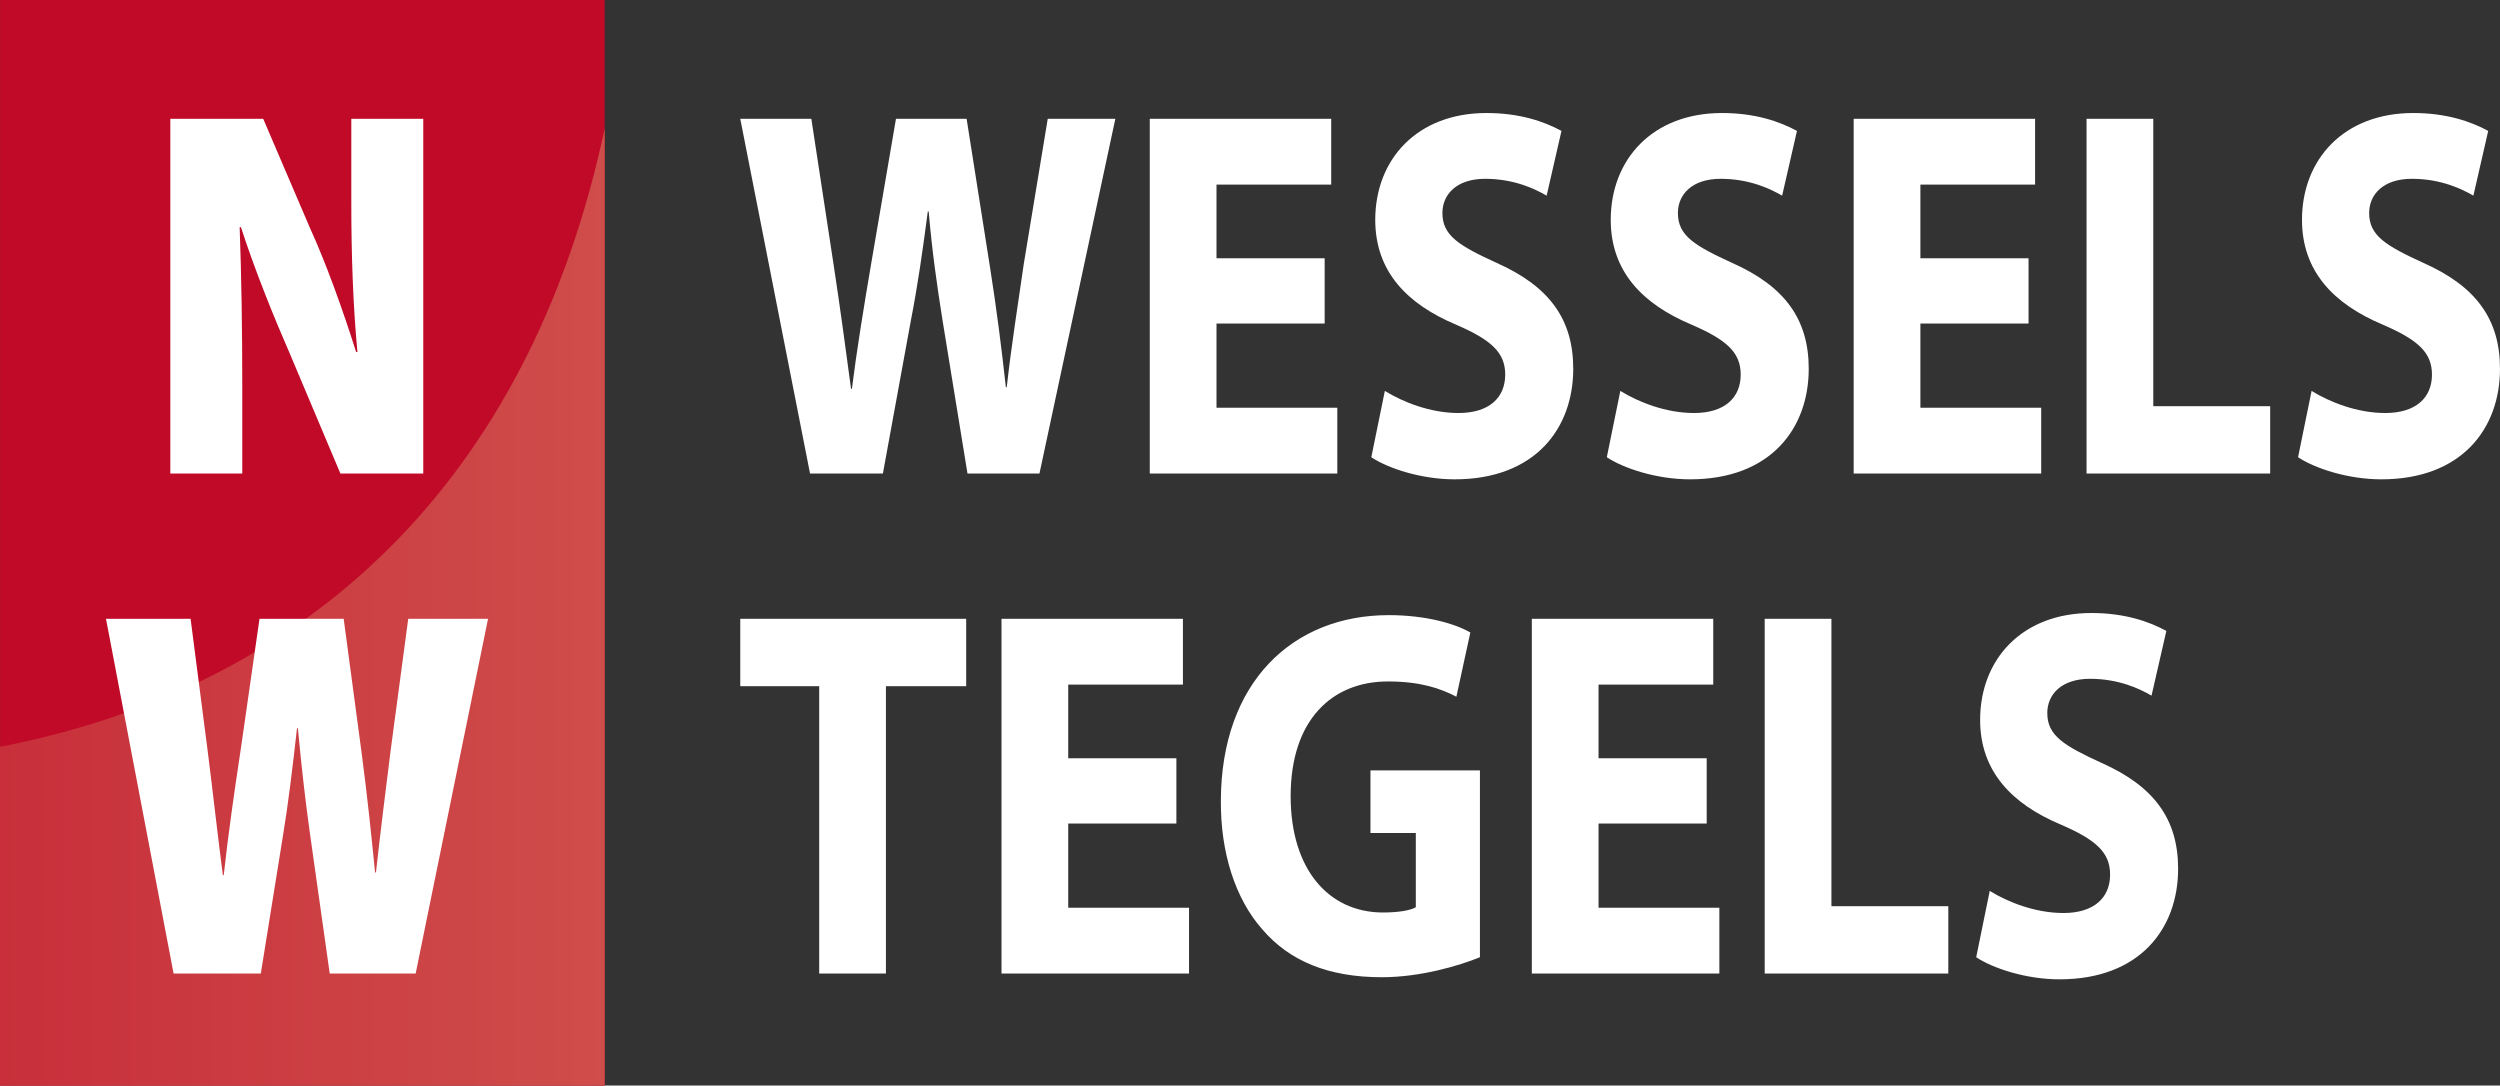
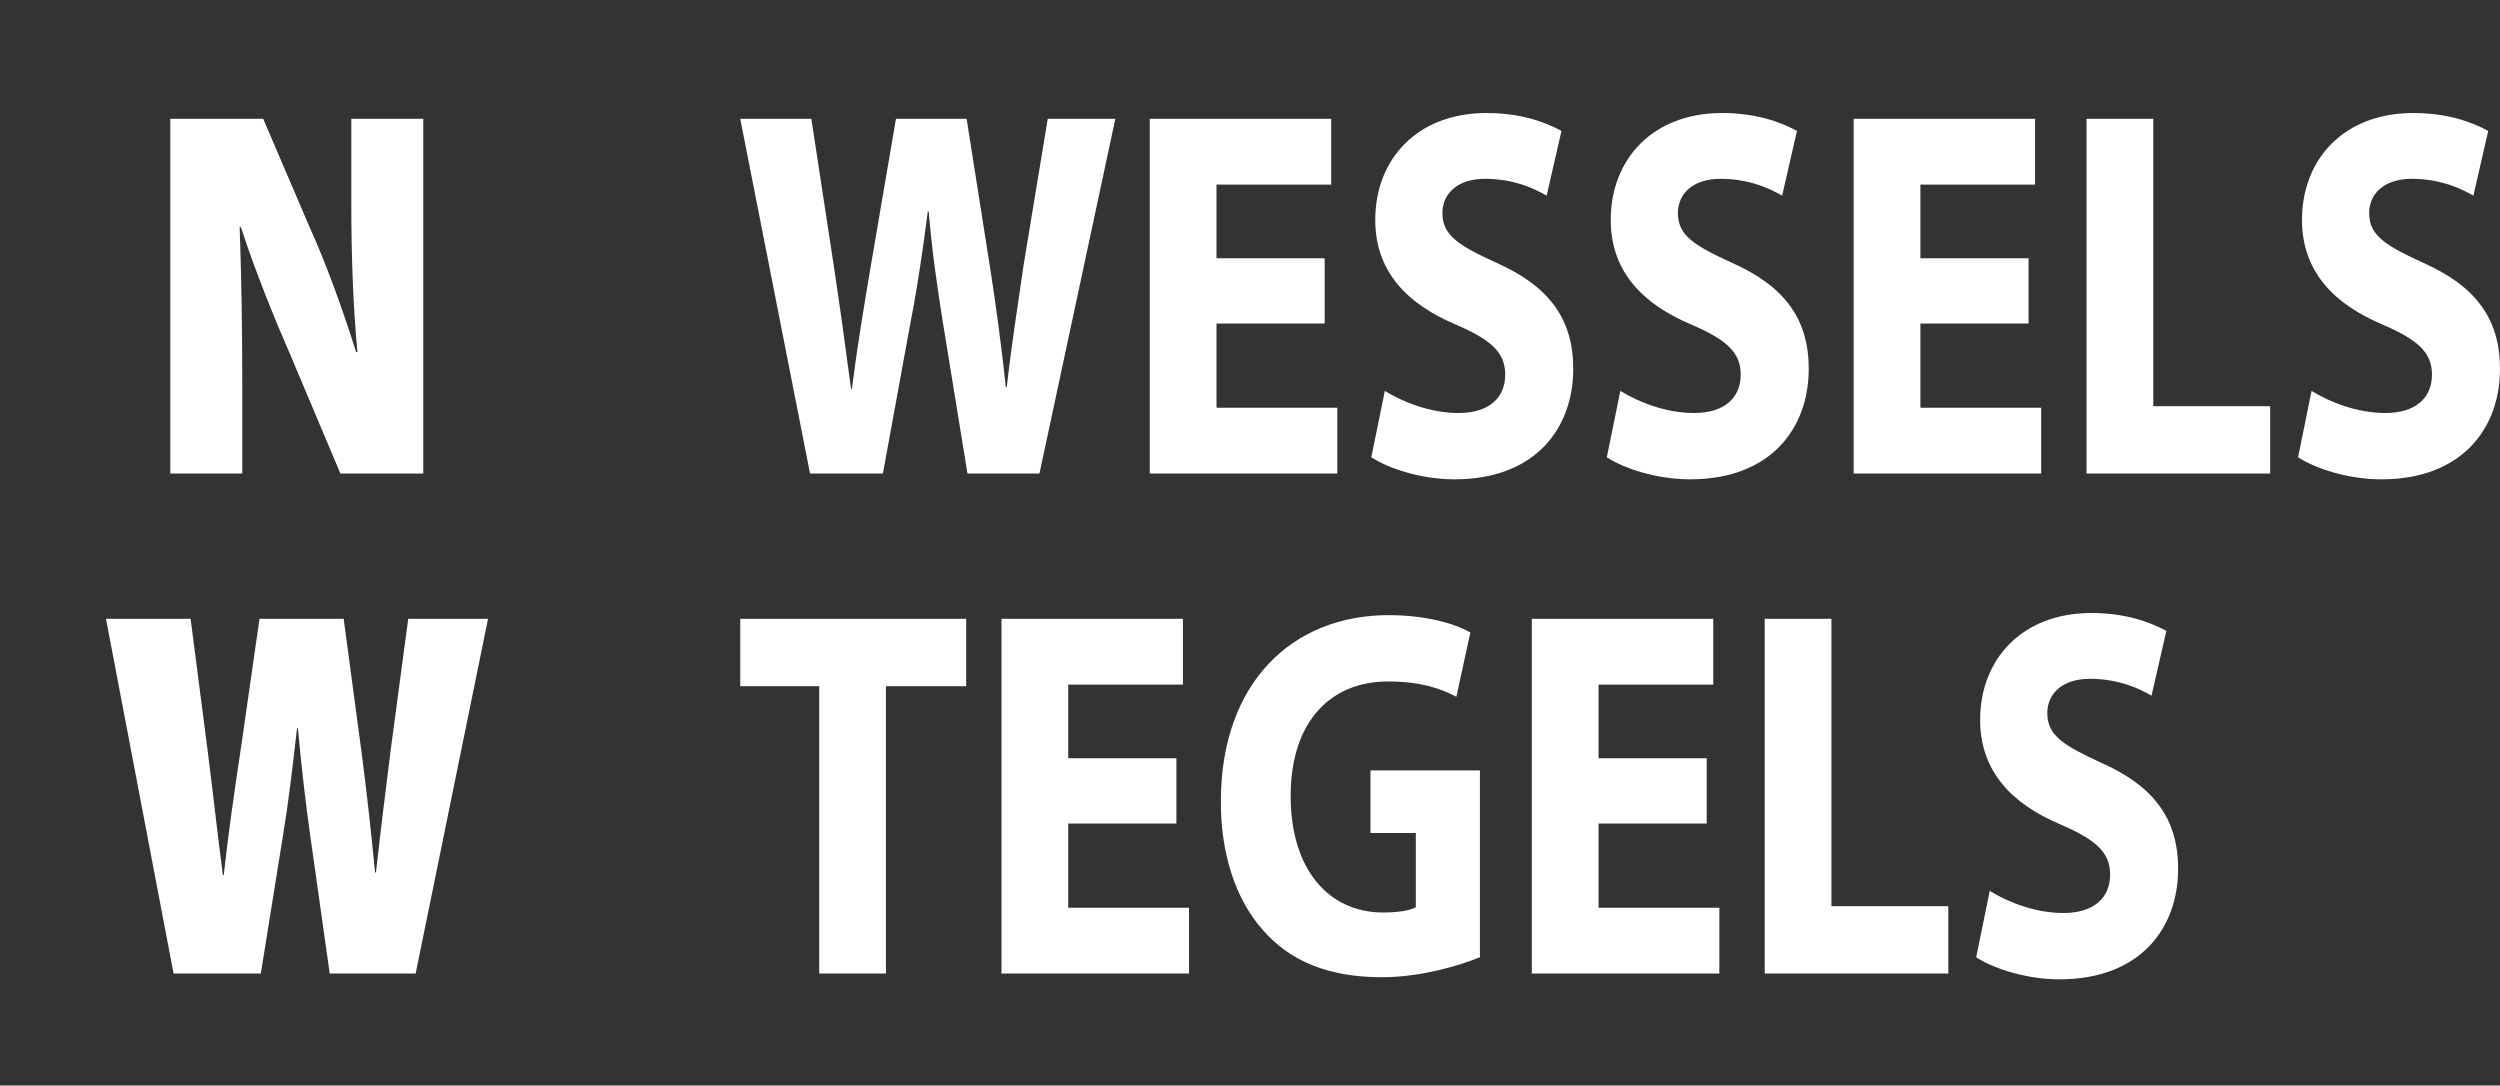
<svg xmlns="http://www.w3.org/2000/svg" xml:space="preserve" id="Layer_4" x="0" y="0" style="enable-background:new 0 0 380 165" version="1.1" viewBox="0 0 380 165">
  <rect x="0" y="0" width="380" height="165" fill="#333333" stroke="none" />
  <style>.st2{fill:#fff}</style>
-   <path d="M.007 0h91.906v165H.007z" style="fill:#c00a27" />
  <linearGradient id="SVGID_1_" x1="0" x2="91.914" y1="92.256" y2="92.256" gradientUnits="userSpaceOnUse">
    <stop offset="0" style="stop-color:#c82f3a" />
    <stop offset="1" style="stop-color:#cf4d4b" />
  </linearGradient>
-   <path d="M91.914 165H.007S0 143.231 0 113.511c46.477-9 80.442-40 91.914-93.999V165z" style="fill:url(#SVGID_1_)" />
  <path d="m123.126 71.979-10.606-53.92h10.805l3.381 22.16c.994 6.48 1.922 13.44 2.652 18.88h.133c.729-5.84 1.79-12.32 2.917-18.96l3.779-22.08h10.739l3.58 22.72c.994 6.32 1.723 12.08 2.386 18.08h.133c.663-6 1.657-12.32 2.585-18.72l3.646-22.08h10.275l-11.535 53.92h-10.938l-3.779-23.2c-.862-5.44-1.591-10.48-2.121-16.64h-.132c-.796 6.08-1.525 11.2-2.586 16.64l-4.242 23.2h-11.072zM201.348 49.179h-16.44v12.8h18.363v10h-28.505v-53.92h27.577v10h-17.435v11.2h16.44v9.92zM210.496 59.419c2.718 1.68 6.894 3.36 11.203 3.36 4.641 0 7.093-2.32 7.093-5.84 0-3.36-2.122-5.28-7.491-7.6-7.425-3.12-12.264-8.08-12.264-15.92 0-9.2 6.365-16.24 16.905-16.24 5.038 0 8.75 1.28 11.402 2.72l-2.255 9.84c-1.79-1.04-4.973-2.56-9.347-2.56-4.375 0-6.497 2.4-6.497 5.2 0 3.44 2.519 4.96 8.286 7.6 7.888 3.52 11.601 8.48 11.601 16.08 0 9.04-5.768 16.8-18.031 16.8-5.104 0-10.143-1.68-12.662-3.36l2.057-10.08zM246.292 59.419c2.718 1.68 6.894 3.36 11.203 3.36 4.64 0 7.092-2.32 7.092-5.84 0-3.36-2.121-5.28-7.49-7.6-7.424-3.12-12.264-8.08-12.264-15.92 0-9.2 6.364-16.24 16.904-16.24 5.039 0 8.751 1.28 11.402 2.72l-2.254 9.84c-1.79-1.04-4.972-2.56-9.347-2.56-4.375 0-6.496 2.4-6.496 5.2 0 3.44 2.519 4.96 8.286 7.6 7.888 3.52 11.6 8.48 11.6 16.08 0 9.04-5.768 16.8-18.031 16.8-5.104 0-10.142-1.68-12.661-3.36l2.056-10.08zM308.341 49.179H291.9v12.8h18.362v10h-28.504v-53.92h27.576v10H291.9v11.2h16.44v9.92zM317.157 18.059H327.3v43.68h17.765v10.24h-27.908v-53.92zM351.361 59.419c2.718 1.68 6.895 3.36 11.203 3.36 4.64 0 7.094-2.32 7.094-5.84 0-3.36-2.123-5.28-7.492-7.6-7.424-3.12-12.263-8.08-12.263-15.92 0-9.2 6.363-16.24 16.905-16.24 5.038 0 8.749 1.28 11.4 2.72l-2.254 9.84c-1.789-1.04-4.972-2.56-9.346-2.56-4.376 0-6.497 2.4-6.497 5.2 0 3.44 2.519 4.96 8.286 7.6 7.888 3.52 11.601 8.48 11.601 16.08 0 9.04-5.768 16.8-18.032 16.8-5.104 0-10.142-1.68-12.661-3.36l2.056-10.08zM124.518 104.298H112.52V94.059h34.339v10.239h-12.198v43.68h-10.142v-43.68zM178.81 125.179h-16.44v12.8h18.363v10h-28.505v-53.92h27.577v10H162.37v11.2h16.44v9.92zM224.948 145.498c-3.116 1.28-9.015 3.04-14.915 3.04-8.154 0-14.054-2.479-18.164-7.279-4.11-4.641-6.364-11.68-6.297-19.599.066-17.92 10.872-28.16 25.522-28.16 5.767 0 10.209 1.359 12.397 2.64l-2.121 9.76c-2.454-1.28-5.502-2.319-10.408-2.319-8.418 0-14.783 5.76-14.783 17.439 0 11.12 5.768 17.68 14.054 17.68 2.32 0 4.175-.319 4.971-.8v-11.28h-6.894v-9.519h16.639v28.397zM259.418 125.179h-16.439v12.8h18.363v10h-28.506v-53.92h27.577v10h-17.434v11.2h16.439v9.92zM268.235 94.059h10.142v43.679h17.766v10.24h-27.908V94.059zM302.44 135.419c2.718 1.68 6.893 3.359 11.203 3.359 4.64 0 7.092-2.32 7.092-5.84 0-3.359-2.121-5.279-7.49-7.6-7.425-3.12-12.265-8.08-12.265-15.92 0-9.2 6.365-16.24 16.905-16.24 5.038 0 8.751 1.279 11.402 2.72l-2.254 9.841c-1.791-1.041-4.973-2.56-9.348-2.56-4.374 0-6.496 2.4-6.496 5.199 0 3.44 2.519 4.961 8.286 7.601 7.888 3.52 11.6 8.479 11.6 16.08 0 9.04-5.768 16.8-18.03 16.8-5.104 0-10.143-1.68-12.662-3.36l2.057-10.08zM25.888 71.979v-53.92h14.12l7.093 16.56c2.453 5.36 5.038 12.56 7.027 18.88h.199c-.663-7.12-.928-14.64-.928-22.72v-12.72h10.938v53.92H51.741l-7.557-17.92c-2.519-5.76-5.436-12.96-7.557-19.52h-.199c.265 7.28.398 15.44.398 24.16v13.28H25.888zM26.385 147.979 16.11 94.059h12.86l2.585 20c.796 6.239 1.591 13.44 2.32 18.96h.133c.663-6.08 1.591-12.56 2.585-19.12l2.851-19.84h12.794l2.784 20.8c.796 6.16 1.392 11.68 1.989 17.76h.133c.663-6 1.459-12.399 2.254-18.72l2.652-19.84h12.131l-11.004 53.92h-13.06l-2.983-21.12c-.663-4.72-1.259-9.76-1.856-16.16h-.133c-.729 6.4-1.326 11.44-2.121 16.24l-3.381 21.04H26.385z" class="st2" />
</svg>